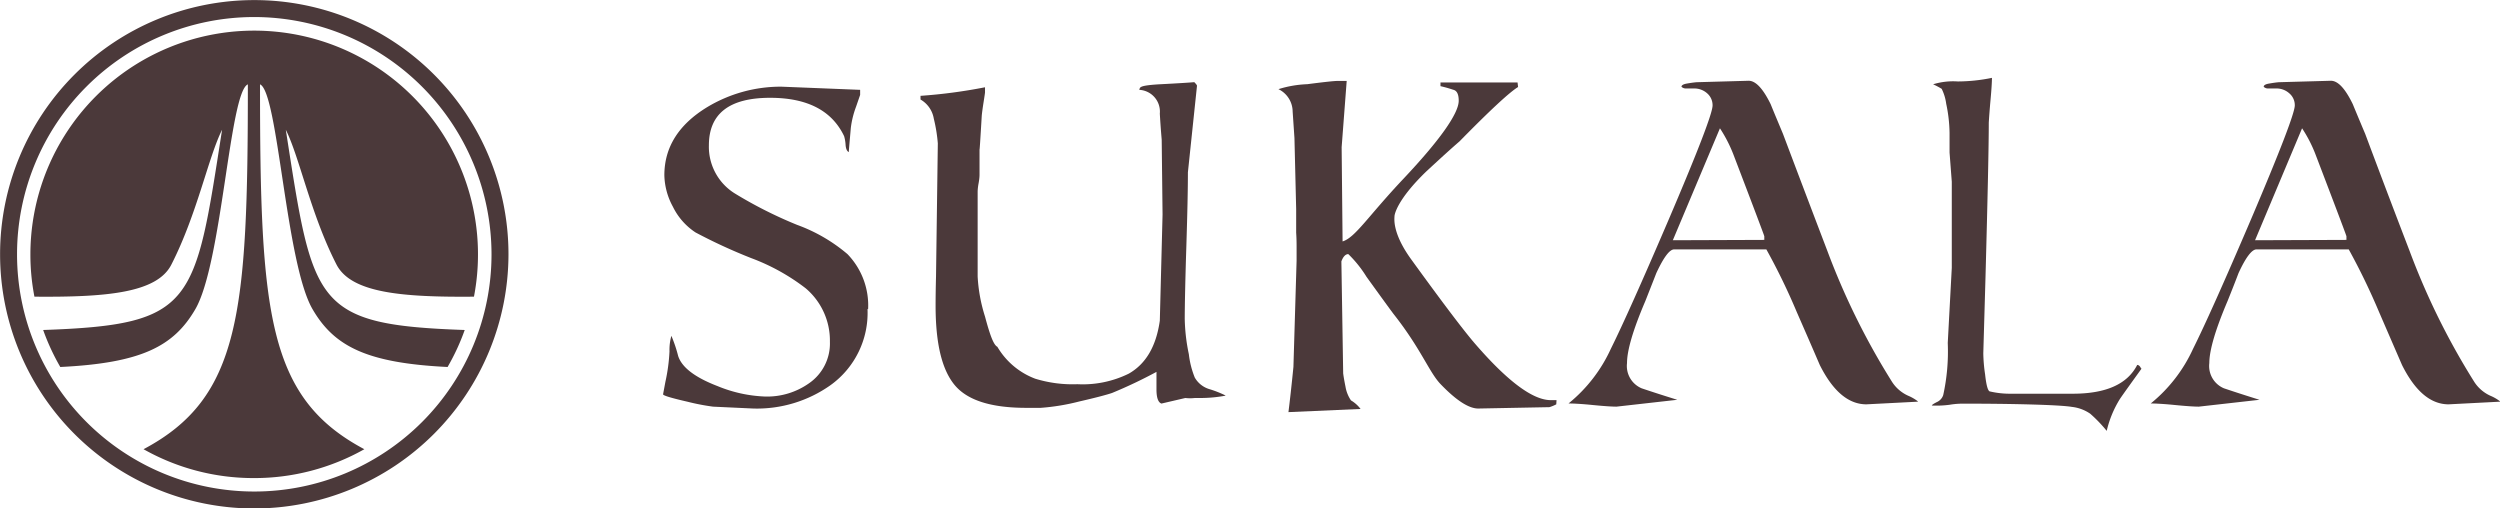
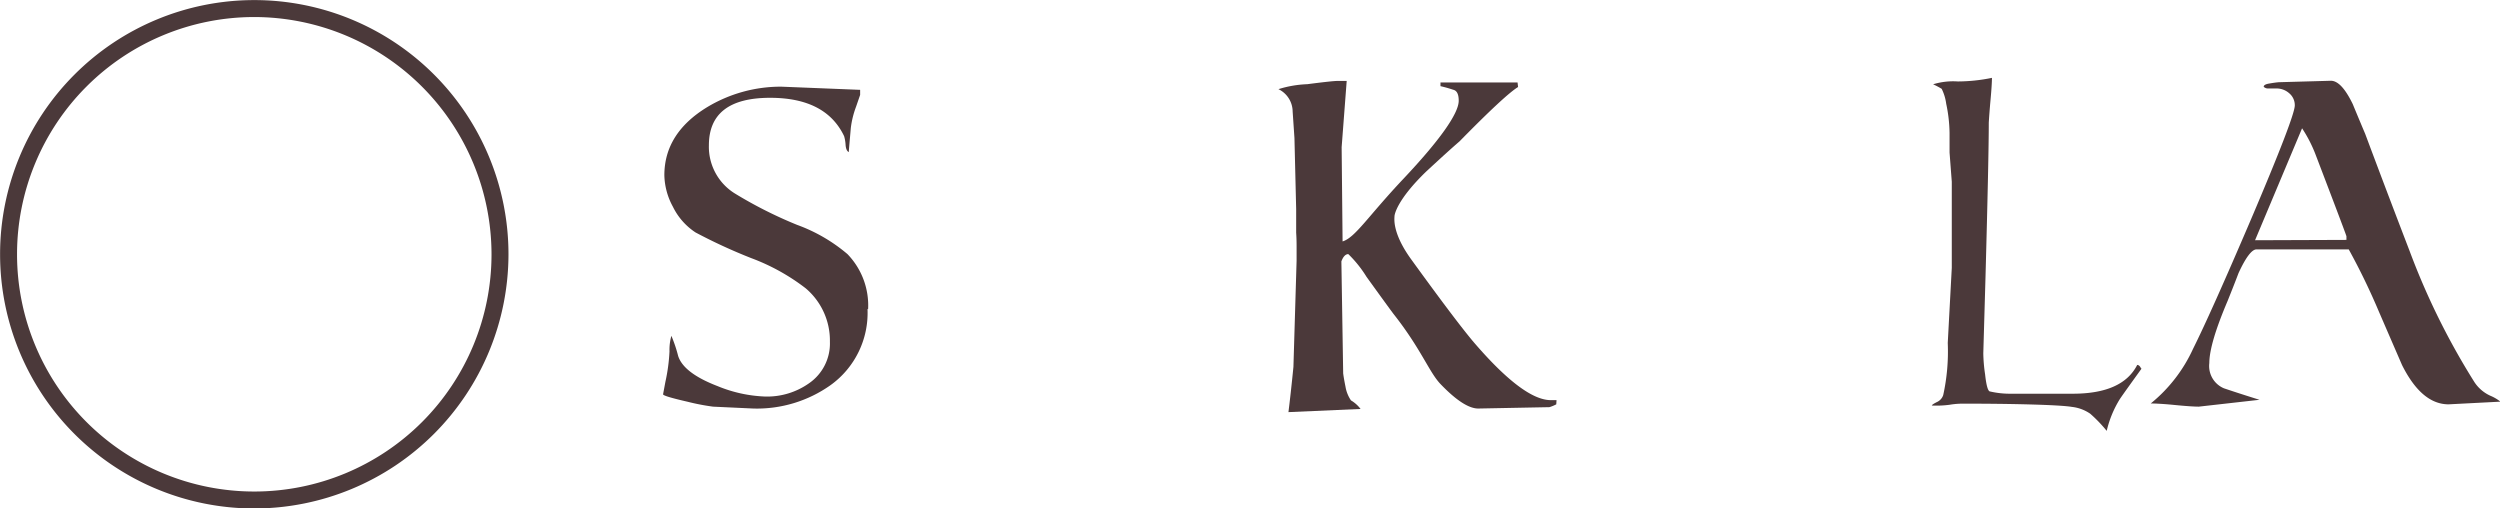
<svg xmlns="http://www.w3.org/2000/svg" id="レイヤー_1" data-name="レイヤー 1" viewBox="0 0 291.9 59.37">
  <defs>
    <style>.cls-1{fill:#4b393a;}</style>
  </defs>
  <title>index-lookbook-logomark</title>
  <path class="cls-1" d="M395.45,683.25a29.68,29.68,0,1,1,29.68-29.69,29.72,29.72,0,0,1-29.68,29.69m0-57.38a27.7,27.7,0,1,0,27.7,27.7,27.73,27.73,0,0,0-27.7-27.7" transform="translate(-365.76 -623.88)" />
-   <path class="cls-1" d="M395.45,679.7a26.1,26.1,0,0,0,12.85-3.37c-11.3-6-12.18-15.87-12.18-42.6,2.12.89,3,20.94,6.15,26.28,2.52,4.32,6.33,6.26,15.75,6.72a26,26,0,0,0,2-4.32h0c-17.7-.61-17.71-3-20.89-23.38,1.61,3.21,2.9,9.84,5.91,15.72,1.71,3.36,7.74,3.84,16.06,3.77a26.13,26.13,0,1,0-51.79-5,25.71,25.71,0,0,0,.47,5c8.32.07,14.33-.41,16-3.77,3-5.88,4.3-12.51,5.91-15.72-3.18,20.4-3.18,22.77-20.89,23.38a26.17,26.17,0,0,0,2,4.32c9.44-.46,13.23-2.4,15.75-6.72,3.14-5.34,4-25.39,6.15-26.28,0,26.72-.87,36.6-12.18,42.6a26.09,26.09,0,0,0,12.86,3.37" transform="translate(-365.76 -623.88)" />
  <path class="cls-1" d="M467.05,659.94a10.38,10.38,0,0,1-4.33,8.92,14.87,14.87,0,0,1-9,2.72l-2.36-.11-2.35-.11a26.38,26.38,0,0,1-3-.58c-1.88-.43-2.83-.72-2.83-.86l.27-1.45a21.1,21.1,0,0,0,.48-3.56,6.08,6.08,0,0,1,.22-1.82,16.22,16.22,0,0,1,.79,2.35q.64,2,4.6,3.52a16.07,16.07,0,0,0,5.55,1.22,8.48,8.48,0,0,0,5.12-1.54,5.64,5.64,0,0,0,2.45-4.86,8,8,0,0,0-2.83-6.24,24.27,24.27,0,0,0-6.35-3.52,62.79,62.79,0,0,1-6.51-3,7.56,7.56,0,0,1-2.64-3,8,8,0,0,1-1-3.68q0-4.9,5-7.95A16.64,16.64,0,0,1,457,634l9.19.37v.59l-.48,1.39a10.67,10.67,0,0,0-.61,2.48c-.05.62-.14,1.56-.24,2.81-.21-.11-.34-.39-.37-.86a4.54,4.54,0,0,0-.17-1q-2.13-4.48-8.64-4.48c-4.76,0-7.15,1.85-7.15,5.55a6.41,6.41,0,0,0,3,5.6,50.14,50.14,0,0,0,7.31,3.69,19.19,19.19,0,0,1,5.87,3.41,8.62,8.62,0,0,1,2.41,6.45" transform="translate(-365.76 -623.88)" />
-   <path class="cls-1" d="M508.84,670.08a15.87,15.87,0,0,1-2.82.27l-.75,0a4.79,4.79,0,0,1-1.11,0l-2.79.65q-.58-.21-.58-1.65V667.3a54.61,54.61,0,0,1-5.18,2.46c-.61.21-1.89.55-3.85,1a25.41,25.41,0,0,1-4.48.74h-1.7c-4.1,0-6.88-.88-8.36-2.67S475,664,475,659.57q0-1.5.05-3.42l.21-15.53a18.39,18.39,0,0,0-.47-2.89,3.18,3.18,0,0,0-1.55-2.23v-.43a60.91,60.91,0,0,0,7.53-1v.59c0,.07-.06.47-.17,1.17s-.18,1.23-.21,1.55q-.26,4.43-.26,3.9v3c0,.08,0,.41-.11,1s-.11.94-.11,1v9.87a18.56,18.56,0,0,0,.86,4.69c.57,2.14,1,3.32,1.44,3.53a8.67,8.67,0,0,0,4.43,3.73,14.85,14.85,0,0,0,4.91.64,12.17,12.17,0,0,0,6-1.23q3-1.7,3.63-6.19l.32-12.39-.1-8.69c0-.14-.11-1.17-.22-3.09a2.54,2.54,0,0,0-2.4-2.78c.11-.29-.08-.49,2.2-.64,2.74-.14,4.15-.24,4.22-.26.21.21.32.35.32.43L504.46,644q0,2.88-.18,8.59t-.19,8.54a21.87,21.87,0,0,0,.48,4.11,10.42,10.42,0,0,0,.69,2.72,2.93,2.93,0,0,0,1.66,1.34,12.41,12.41,0,0,1,1.92.75" transform="translate(-365.76 -623.88)" />
-   <path class="cls-1" d="M589.68,670.78l-6,.31q-3.14,0-5.44-4.59-1.33-3.09-2.67-6.14A75.12,75.12,0,0,0,572,653H561.23c-.53,0-1.22.92-2.08,2.77-.43,1.11-.86,2.19-1.28,3.26q-2.14,5-2.14,7.25a2.83,2.83,0,0,0,1.71,2.94c1.39.47,2.77.91,4.16,1.34l-7.1.8c-.53,0-1.46-.06-2.77-.19s-2.26-.18-2.83-.18a17.65,17.65,0,0,0,4.94-6.38q2.1-4.23,6.75-15.08,5.13-12,5.13-13.34a1.83,1.83,0,0,0-.64-1.42,2.23,2.23,0,0,0-1.5-.56l-.47,0h-.54a.71.71,0,0,1-.48-.2c0-.17.21-.3.61-.37s.8-.13,1.16-.16l6.07-.17c.82,0,1.67.9,2.57,2.73.46,1.14.95,2.29,1.44,3.47q2.57,6.82,5.18,13.66a83.92,83.92,0,0,0,7.57,15.32,4.36,4.36,0,0,0,1.88,1.6,5.07,5.07,0,0,1,1.12.65m-17.93-18.85v-.42q0-.11-3.63-9.61a16.35,16.35,0,0,0-1.55-3l-5.5,13.07Z" transform="translate(-365.76 -623.88)" />
  <path class="cls-1" d="M615.8,666.93c-1.31,1.82-2.16,3-2.51,3.52a12.27,12.27,0,0,0-1.55,3.74,16.32,16.32,0,0,0-1.92-2,4.67,4.67,0,0,0-2.14-.8c-1.53-.26-7.46-.38-12.62-.38-.32,0-.88,0-1.66.13a11.6,11.6,0,0,1-2.08.09c0-.07.19-.2.58-.4a1.35,1.35,0,0,0,.75-.82,23.72,23.72,0,0,0,.53-6.09l.47-8.76V645.1l-.26-3.41V639.4A17.34,17.34,0,0,0,593,636a5.56,5.56,0,0,0-.53-1.75,10.42,10.42,0,0,0-1-.53,8,8,0,0,1,2.87-.33,20.06,20.06,0,0,0,4-.42c0,.46-.05,1.3-.16,2.51s-.18,2.22-.21,2.72q0,3.95-.38,17.93l-.26,9a18.32,18.32,0,0,0,.21,2.46c.14,1.28.33,2,.59,2a10.27,10.27,0,0,0,2.47.26l2.78,0,4.4,0q5.81,0,7.52-3.36c.17,0,.32.13.43.37" transform="translate(-365.76 -623.88)" />
  <path class="cls-1" d="M657.66,670.78l-6,.31c-2.1,0-3.91-1.53-5.44-4.59q-1.34-3.09-2.66-6.14A77.93,77.93,0,0,0,640,653H629.22c-.53,0-1.24.92-2.09,2.77-.42,1.11-.85,2.19-1.28,3.26q-2.13,5-2.13,7.25a2.82,2.82,0,0,0,1.71,2.94c1.39.47,2.77.91,4.15,1.34l-7.09.8c-.53,0-1.46-.06-2.78-.19s-2.26-.18-2.83-.18a17.64,17.64,0,0,0,4.94-6.38q2.11-4.23,6.75-15.08,5.11-12,5.13-13.34a1.81,1.81,0,0,0-.65-1.42,2.21,2.21,0,0,0-1.49-.56l-.48,0h-.53a.69.69,0,0,1-.48-.2c0-.17.2-.3.61-.37s.79-.13,1.15-.16l6.08-.17c.83,0,1.67.9,2.56,2.73q.7,1.7,1.45,3.47,2.55,6.82,5.18,13.66a83.44,83.44,0,0,0,7.57,15.32,4.39,4.39,0,0,0,1.87,1.6,4.81,4.81,0,0,1,1.12.65m-17.93-18.85v-.42q0-.11-3.63-9.61a15.83,15.83,0,0,0-1.55-3l-5.49,13.07Z" transform="translate(-365.76 -623.88)" />
  <path class="cls-1" d="M547.47,671.09a4.55,4.55,0,0,1-.8.33l-8.31.16c-1.1,0-2.56-.94-4.38-2.83-1.35-1.39-2.28-4.12-5.51-8.21q-.53-.7-3.15-4.33a13.79,13.79,0,0,0-2.13-2.66c-.32,0-.6.28-.81.85l.21,13.08c.07.53.17,1.05.27,1.55a4,4,0,0,0,.64,1.6,3.85,3.85,0,0,1,1.12,1l-8.42.37c.17-1.38.37-3.15.58-5.28l.37-12.39c0-.07,0-.62,0-1.66s-.05-1.58-.05-1.65v-2.72L516.9,640l-.21-3.09a2.93,2.93,0,0,0-1.66-2.62,12.87,12.87,0,0,1,3.37-.58c2-.26,3.16-.38,3.52-.38H523l-.59,7.74.11,11c1.49-.46,2.94-2.9,7.1-7.31s6.46-7.6,6.46-9.12c0-.75-.21-1.18-.64-1.28a15,15,0,0,0-1.49-.42v-.43h9l.06.53q-1.5.91-6.84,6.35-1.17,1-3.89,3.52c-3.38,3.27-3.7,5-3.7,5.23s-.29,1.88,1.87,4.91q5.3,7.32,7.37,9.77,5.81,6.77,9,6.78h.68Z" transform="translate(-365.76 -623.88)" />
</svg>